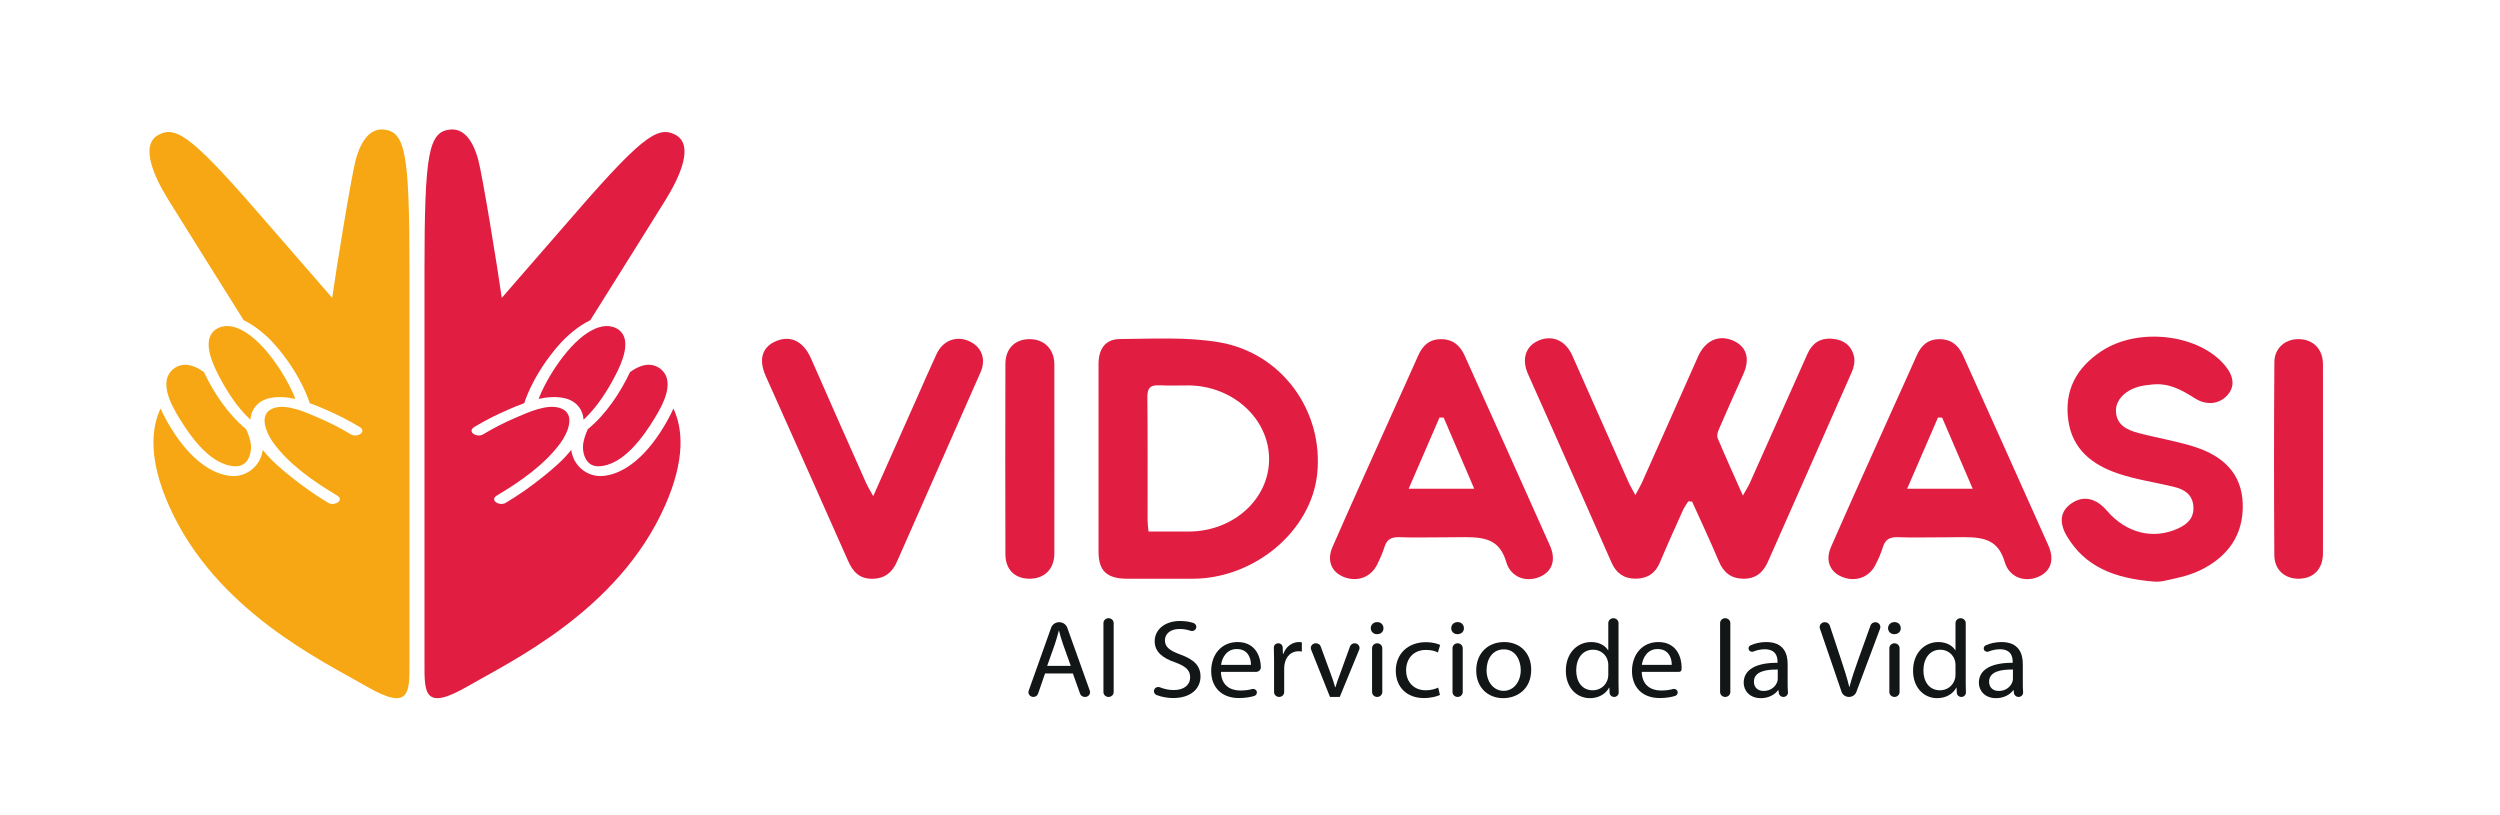
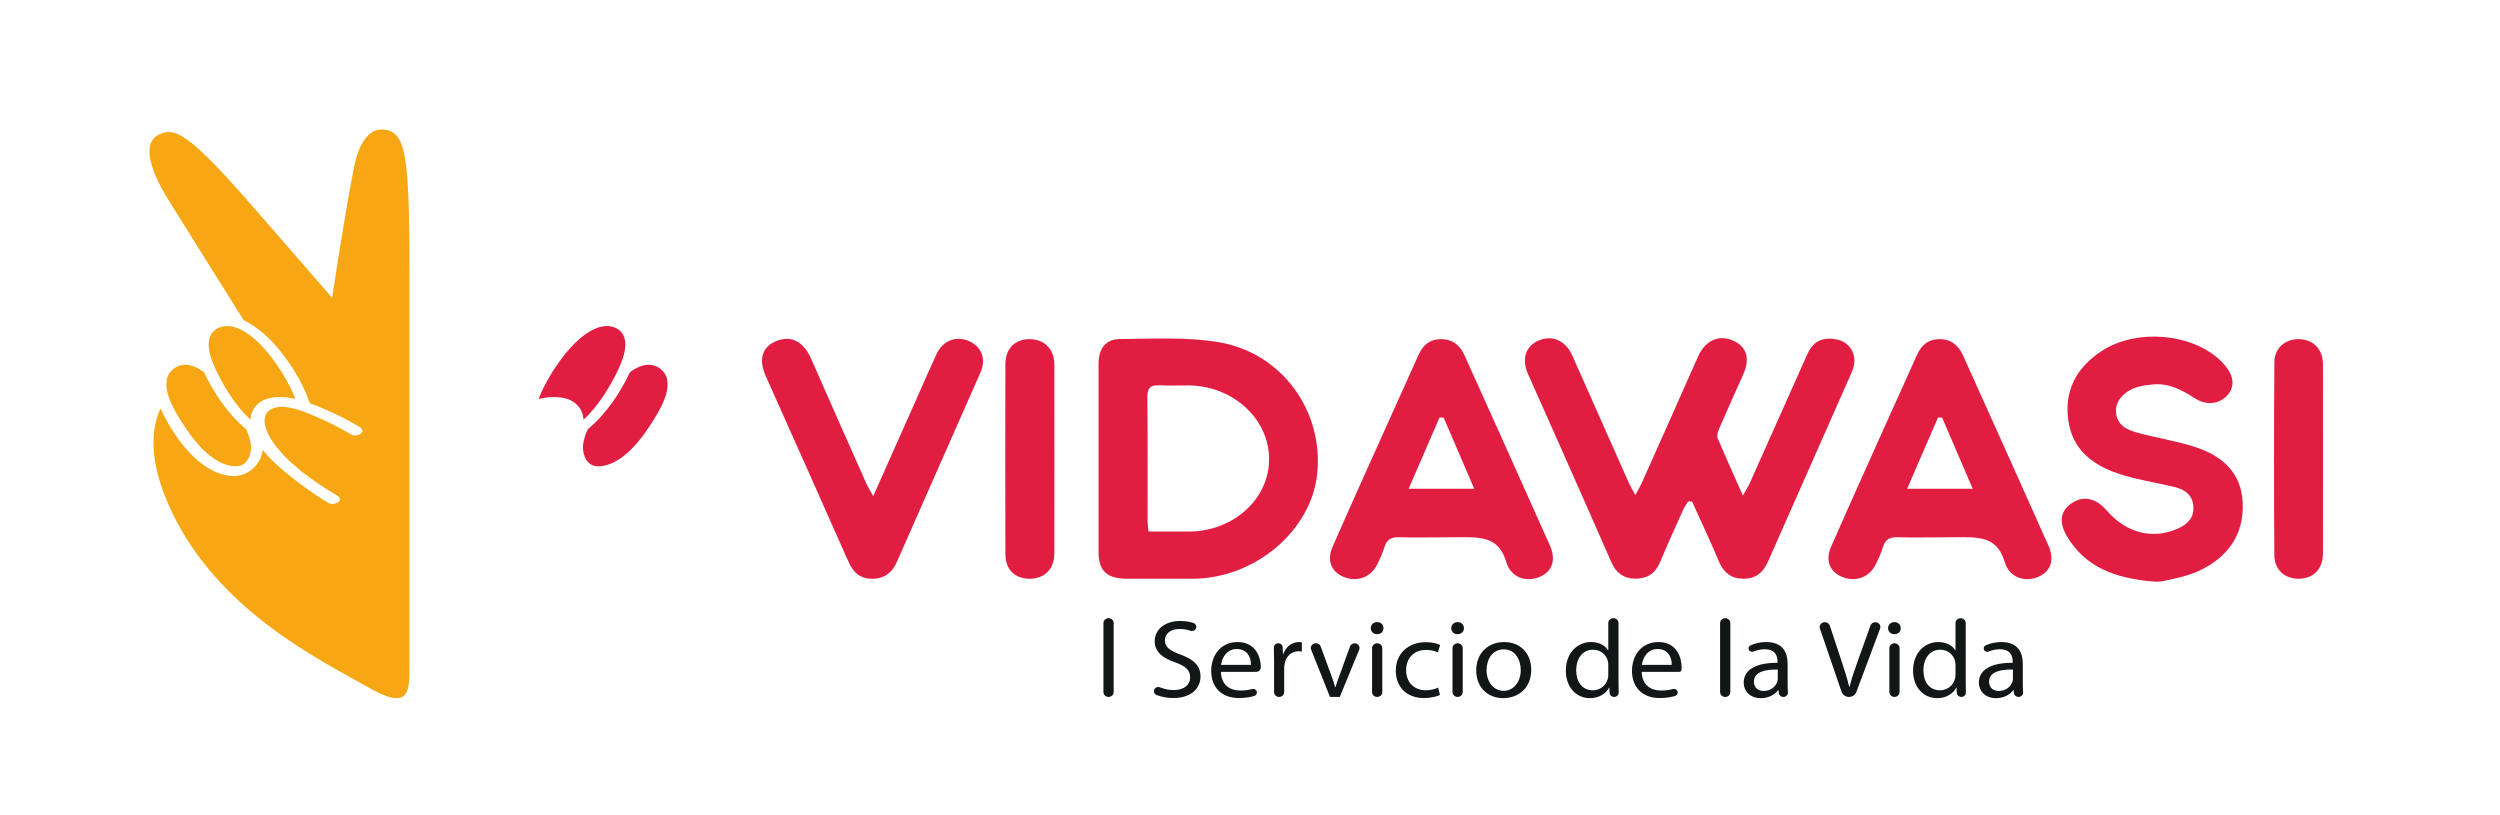
<svg xmlns="http://www.w3.org/2000/svg" width="233" height="76" viewBox="0 0 233 76" fill="none">
  <path d="M38.164 61.812V25.235C38.164 14.275 37.783 12.275 35.766 12.073C34.322 11.928 33.538 13.456 33.149 14.907C32.76 16.358 31.345 24.994 30.961 27.762C30.961 27.762 27.427 23.708 25.226 21.164C18.089 12.894 16.488 11.622 14.755 12.576C13.021 13.53 14.354 16.456 15.688 18.619C16.626 20.14 20.497 26.312 22.714 29.845C23.842 30.389 24.868 31.289 25.561 32.064C26.753 33.395 27.799 34.994 28.504 36.614C28.638 36.921 28.761 37.244 28.864 37.574C29.367 37.754 29.853 37.956 30.305 38.153C31.404 38.63 32.486 39.168 33.507 39.787C34.259 40.243 33.272 40.829 32.699 40.482C31.727 39.893 30.697 39.368 29.645 38.92C28.531 38.445 26.701 37.582 25.452 38.056C24.005 38.605 24.867 40.424 25.462 41.249C26.921 43.272 29.234 44.883 31.4 46.17C32.157 46.62 31.169 47.207 30.593 46.865C29.378 46.143 28.217 45.315 27.121 44.438C26.211 43.71 25.232 42.88 24.482 41.926C24.326 43.375 22.997 44.528 21.453 44.352C18.528 44.017 16.315 40.804 15.172 38.519C15.099 38.374 15.03 38.225 14.964 38.073C14.087 39.943 13.835 42.824 15.755 47.148C20.09 56.912 30.094 61.621 34.162 63.975C38.231 66.329 38.164 64.547 38.164 61.812Z" fill="#F6A713" />
  <path d="M21.948 43.459C23.167 43.49 23.532 42.133 23.347 41.207C23.265 40.795 23.119 40.393 22.943 40.002C21.213 38.582 19.887 36.542 19.011 34.684C18.219 34.102 17.224 33.7 16.309 34.278C14.641 35.406 15.961 37.747 16.735 39.013C17.741 40.659 19.64 43.4 21.948 43.459Z" fill="#F6A713" />
  <path d="M25.172 37.096C25.935 36.94 26.737 37.003 27.527 37.179C27.384 36.789 27.208 36.409 27.023 36.046C26.364 34.756 25.53 33.492 24.549 32.402C23.574 31.32 21.609 29.651 20.041 30.744C18.797 31.718 19.807 33.883 20.345 34.931C21.044 36.294 22.046 37.926 23.338 39.114C23.402 38.152 24.03 37.33 25.172 37.096Z" fill="#F6A713" />
-   <path d="M39.562 61.812V25.235C39.562 14.275 39.944 12.276 41.96 12.073C43.404 11.928 44.189 13.456 44.577 14.907C44.967 16.358 46.381 24.994 46.765 27.762C46.765 27.762 50.3 23.708 52.501 21.164C59.637 12.894 61.238 11.622 62.972 12.576C64.706 13.53 63.372 16.456 62.038 18.619C61.1 20.14 57.229 26.313 55.013 29.845C53.885 30.389 52.859 31.289 52.165 32.064C50.973 33.395 49.928 34.994 49.223 36.614C49.088 36.922 48.965 37.244 48.863 37.574C48.359 37.754 47.873 37.957 47.422 38.153C46.323 38.63 45.24 39.168 44.22 39.787C43.468 40.243 44.454 40.83 45.027 40.482C45.999 39.893 47.029 39.368 48.081 38.92C49.195 38.446 51.026 37.582 52.274 38.056C53.721 38.605 52.86 40.424 52.264 41.249C50.806 43.272 48.492 44.883 46.326 46.17C45.569 46.62 46.558 47.208 47.133 46.865C48.349 46.144 49.51 45.316 50.606 44.438C51.515 43.71 52.495 42.88 53.244 41.926C53.4 43.375 54.73 44.528 56.273 44.352C59.198 44.017 61.412 40.804 62.555 38.519C62.627 38.374 62.697 38.225 62.763 38.073C63.639 39.943 63.891 42.825 61.971 47.148C57.636 56.912 47.632 61.621 43.564 63.975C39.496 66.329 39.562 64.547 39.562 61.812Z" fill="#E11D42" />
  <path d="M55.778 43.459C54.56 43.49 54.195 42.133 54.38 41.207C54.462 40.795 54.607 40.393 54.783 40.002C56.514 38.582 57.84 36.542 58.715 34.684C59.507 34.102 60.502 33.7 61.418 34.278C63.086 35.406 61.766 37.747 60.991 39.013C59.985 40.659 58.087 43.4 55.778 43.459Z" fill="#E11D42" />
  <path d="M52.555 37.096C51.791 36.94 50.989 37.003 50.199 37.179C50.343 36.789 50.519 36.409 50.704 36.046C51.362 34.756 52.196 33.492 53.177 32.402C54.152 31.32 56.117 29.651 57.686 30.744C58.93 31.718 57.919 33.883 57.382 34.931C56.682 36.294 55.681 37.926 54.389 39.114C54.324 38.152 53.696 37.33 52.555 37.096Z" fill="#E11D42" />
-   <path d="M99.796 62.061L99.08 60.056C98.918 59.602 98.809 59.188 98.701 58.785H98.68C98.571 59.199 98.452 59.623 98.311 60.046L97.596 62.061H99.796ZM97.401 62.764L96.747 64.654C96.685 64.834 96.508 64.955 96.31 64.955C95.994 64.955 95.773 64.659 95.874 64.375L97.965 58.504C98.075 58.196 98.377 57.989 98.718 57.989C99.058 57.989 99.36 58.196 99.47 58.503L101.571 64.374C101.672 64.659 101.451 64.955 101.135 64.955H101.101C100.903 64.955 100.728 64.835 100.665 64.657L99.991 62.764H97.401Z" fill="#121617" />
  <path d="M103.317 57.617C103.58 57.617 103.794 57.821 103.794 58.072V64.501C103.794 64.751 103.58 64.955 103.317 64.955C103.054 64.955 102.84 64.751 102.84 64.501V58.072C102.84 57.821 103.054 57.617 103.317 57.617Z" fill="#121617" />
  <path d="M107.564 64.302C107.635 64.079 107.892 63.97 108.117 64.061C108.487 64.21 108.933 64.314 109.394 64.314C110.358 64.314 110.922 63.829 110.922 63.126C110.922 62.475 110.532 62.102 109.546 61.741C108.354 61.338 107.617 60.749 107.617 59.767C107.617 58.682 108.56 57.876 109.979 57.876C110.49 57.876 110.905 57.953 111.22 58.058C111.433 58.129 111.548 58.346 111.476 58.549C111.403 58.756 111.165 58.861 110.949 58.786C110.692 58.698 110.352 58.62 109.947 58.62C108.95 58.62 108.571 59.188 108.571 59.664C108.571 60.315 109.015 60.635 110.023 61.007C111.258 61.462 111.887 62.031 111.887 63.054C111.887 64.128 111.052 65.058 109.329 65.058C108.786 65.058 108.204 64.941 107.787 64.774C107.598 64.698 107.503 64.496 107.562 64.308L107.564 64.302Z" fill="#121617" />
  <path d="M116.589 61.968C116.599 61.389 116.339 60.49 115.267 60.49C114.303 60.49 113.88 61.338 113.804 61.968H116.589ZM113.793 62.619C113.815 63.849 114.638 64.356 115.592 64.356C116.068 64.356 116.412 64.3 116.698 64.218C116.889 64.163 117.089 64.278 117.135 64.463C117.178 64.635 117.073 64.807 116.898 64.862C116.556 64.968 116.08 65.058 115.462 65.058C113.848 65.058 112.883 64.046 112.883 62.537C112.883 61.028 113.815 59.839 115.343 59.839C117.054 59.839 117.51 61.276 117.51 62.196V62.201C117.509 62.434 117.305 62.619 117.062 62.619H113.793Z" fill="#121617" />
  <path d="M118.743 61.514C118.743 61.093 118.738 60.714 118.723 60.363C118.713 60.14 118.899 59.953 119.133 59.953H119.137C119.358 59.953 119.54 60.121 119.547 60.332L119.567 60.935H119.611C119.849 60.263 120.423 59.839 121.062 59.839C121.17 59.839 121.246 59.85 121.333 59.871V60.728C121.236 60.707 121.138 60.697 121.008 60.697C120.336 60.697 119.86 61.183 119.729 61.865C119.708 61.989 119.686 62.134 119.686 62.289V64.506C119.686 64.754 119.475 64.955 119.215 64.955C118.954 64.955 118.743 64.754 118.743 64.506V61.514Z" fill="#121617" />
  <path d="M122.655 59.953C122.85 59.953 123.023 60.07 123.087 60.245L124.009 62.764C124.183 63.219 124.324 63.632 124.432 64.046H124.464C124.584 63.632 124.735 63.219 124.909 62.764L125.821 60.247C125.884 60.071 126.058 59.953 126.253 59.953C126.576 59.953 126.797 60.263 126.679 60.549L124.865 64.955H123.955L122.197 60.545C122.083 60.259 122.305 59.953 122.625 59.953H122.655Z" fill="#121617" />
  <path d="M127.877 64.501V60.408C127.877 60.157 128.09 59.953 128.353 59.953C128.617 59.953 128.83 60.157 128.83 60.408V64.501C128.83 64.752 128.617 64.955 128.353 64.955C128.09 64.955 127.877 64.752 127.877 64.501ZM128.939 58.548C128.949 58.858 128.711 59.106 128.332 59.106C127.996 59.106 127.757 58.858 127.757 58.548C127.757 58.227 128.007 57.979 128.353 57.979C128.711 57.979 128.939 58.227 128.939 58.548Z" fill="#121617" />
  <path d="M134.204 64.769C133.954 64.893 133.402 65.059 132.698 65.059C131.116 65.059 130.087 64.035 130.087 62.506C130.087 60.966 131.191 59.85 132.904 59.85C133.467 59.85 133.966 59.984 134.225 60.108L134.009 60.811C133.781 60.687 133.423 60.573 132.904 60.573C131.701 60.573 131.051 61.421 131.051 62.465C131.051 63.622 131.831 64.335 132.871 64.335C133.413 64.335 133.77 64.201 134.041 64.087L134.204 64.769Z" fill="#121617" />
  <path d="M135.374 64.501V60.408C135.374 60.157 135.587 59.953 135.851 59.953C136.114 59.953 136.327 60.157 136.327 60.408V64.501C136.327 64.752 136.114 64.955 135.851 64.955C135.587 64.955 135.374 64.752 135.374 64.501ZM136.436 58.548C136.447 58.858 136.209 59.106 135.829 59.106C135.493 59.106 135.255 58.858 135.255 58.548C135.255 58.227 135.504 57.979 135.851 57.979C136.209 57.979 136.436 58.227 136.436 58.548Z" fill="#121617" />
  <path d="M138.548 62.464C138.548 63.56 139.209 64.387 140.141 64.387C141.051 64.387 141.734 63.57 141.734 62.444C141.734 61.596 141.289 60.521 140.163 60.521C139.036 60.521 138.548 61.513 138.548 62.464ZM142.709 62.413C142.709 64.263 141.365 65.069 140.098 65.069C138.678 65.069 137.584 64.077 137.584 62.495C137.584 60.821 138.732 59.839 140.185 59.839C141.69 59.839 142.709 60.883 142.709 62.413Z" fill="#121617" />
  <path d="M149.892 61.989C149.892 61.875 149.882 61.72 149.849 61.607C149.708 61.028 149.188 60.552 148.473 60.552C147.487 60.552 146.902 61.379 146.902 62.485C146.902 63.498 147.422 64.335 148.451 64.335C149.09 64.335 149.675 63.932 149.849 63.25C149.882 63.126 149.892 63.002 149.892 62.857V61.989ZM150.369 57.617C150.632 57.617 150.846 57.821 150.846 58.072V63.663C150.846 63.947 150.85 64.257 150.862 64.532C150.872 64.763 150.68 64.955 150.438 64.955C150.211 64.955 150.025 64.786 150.014 64.57L149.99 64.087H149.968C149.675 64.645 149.036 65.069 148.18 65.069C146.912 65.069 145.937 64.046 145.937 62.527C145.926 60.863 147.01 59.839 148.289 59.839C149.09 59.839 149.632 60.201 149.871 60.604H149.892V58.072C149.892 57.821 150.106 57.617 150.369 57.617Z" fill="#121617" />
  <path d="M155.807 61.968C155.818 61.389 155.557 60.49 154.485 60.49C153.521 60.49 153.098 61.338 153.022 61.968H155.807ZM153.011 62.619C153.033 63.849 153.856 64.356 154.81 64.356C155.286 64.356 155.63 64.3 155.916 64.218C156.107 64.163 156.307 64.278 156.353 64.463C156.396 64.633 156.296 64.805 156.123 64.859C155.781 64.966 155.303 65.058 154.68 65.058C153.066 65.058 152.101 64.046 152.101 62.537C152.101 61.028 153.033 59.839 154.561 59.839C156.273 59.839 156.728 61.276 156.728 62.196C156.728 62.279 156.724 62.354 156.718 62.419C156.708 62.533 156.607 62.619 156.487 62.619H153.011Z" fill="#121617" />
  <path d="M160.79 57.617C161.053 57.617 161.267 57.821 161.267 58.072V64.501C161.267 64.751 161.053 64.955 160.79 64.955C160.527 64.955 160.313 64.751 160.313 64.501V58.072C160.313 57.821 160.527 57.617 160.79 57.617Z" fill="#121617" />
  <path d="M165.687 62.403C164.647 62.382 163.466 62.558 163.466 63.529C163.466 64.118 163.877 64.397 164.365 64.397C165.048 64.397 165.481 63.984 165.633 63.56C165.666 63.467 165.687 63.363 165.687 63.27V62.403ZM166.21 64.955C165.993 64.955 165.809 64.799 165.785 64.593L165.752 64.325H165.72C165.427 64.717 164.863 65.069 164.116 65.069C163.054 65.069 162.512 64.356 162.512 63.632C162.512 62.423 163.639 61.762 165.666 61.772V61.668C165.666 61.255 165.546 60.511 164.474 60.511C164.115 60.511 163.744 60.59 163.426 60.721C163.249 60.795 163.045 60.708 162.982 60.534C162.928 60.385 162.995 60.217 163.144 60.148C163.552 59.958 164.073 59.839 164.614 59.839C166.218 59.839 166.608 60.883 166.608 61.886V63.756C166.608 64.019 166.616 64.277 166.637 64.516C166.657 64.753 166.46 64.955 166.21 64.955Z" fill="#121617" />
  <path d="M171.633 64.477L169.615 58.58C169.516 58.289 169.743 57.989 170.064 57.989H170.086C170.292 57.989 170.474 58.117 170.536 58.304L171.569 61.421C171.884 62.361 172.155 63.209 172.35 64.025H172.371C172.577 63.219 172.88 62.34 173.206 61.431L174.332 58.294C174.397 58.112 174.577 57.989 174.778 57.989C175.105 57.989 175.333 58.298 175.223 58.592L173.01 64.495C172.906 64.771 172.632 64.955 172.325 64.955C172.01 64.955 171.731 64.762 171.633 64.477Z" fill="#121617" />
  <path d="M176.088 64.501V60.408C176.088 60.157 176.301 59.953 176.565 59.953C176.828 59.953 177.041 60.157 177.041 60.408V64.501C177.041 64.752 176.828 64.955 176.565 64.955C176.301 64.955 176.088 64.752 176.088 64.501ZM177.15 58.548C177.16 58.858 176.922 59.106 176.543 59.106C176.207 59.106 175.968 58.858 175.968 58.548C175.968 58.227 176.218 57.979 176.565 57.979C176.922 57.979 177.15 58.227 177.15 58.548Z" fill="#121617" />
  <path d="M182.252 61.989C182.252 61.875 182.242 61.72 182.209 61.607C182.068 61.028 181.548 60.552 180.833 60.552C179.847 60.552 179.262 61.379 179.262 62.485C179.262 63.498 179.782 64.335 180.811 64.335C181.451 64.335 182.036 63.932 182.209 63.25C182.242 63.126 182.252 63.002 182.252 62.857V61.989ZM182.729 57.617C182.992 57.617 183.206 57.821 183.206 58.072V63.663C183.206 63.947 183.21 64.257 183.222 64.532C183.232 64.763 183.04 64.955 182.798 64.955C182.571 64.955 182.385 64.786 182.374 64.57L182.35 64.087H182.328C182.036 64.645 181.396 65.069 180.541 65.069C179.273 65.069 178.297 64.046 178.297 62.527C178.287 60.863 179.37 59.839 180.649 59.839C181.451 59.839 181.992 60.201 182.231 60.604H182.252V58.072C182.252 57.821 182.466 57.617 182.729 57.617Z" fill="#121617" />
  <path d="M187.605 62.403C186.565 62.382 185.383 62.558 185.383 63.529C185.383 64.118 185.795 64.397 186.283 64.397C186.966 64.397 187.399 63.984 187.551 63.56C187.583 63.467 187.605 63.363 187.605 63.27V62.403ZM188.128 64.955C187.91 64.955 187.727 64.799 187.702 64.593L187.67 64.325H187.637C187.345 64.717 186.781 65.069 186.034 65.069C184.972 65.069 184.43 64.356 184.43 63.632C184.43 62.423 185.557 61.762 187.583 61.772V61.668C187.583 61.255 187.464 60.511 186.391 60.511C186.032 60.511 185.662 60.59 185.344 60.721C185.167 60.795 184.962 60.708 184.9 60.534C184.846 60.385 184.913 60.217 185.061 60.148C185.47 59.958 185.99 59.839 186.532 59.839C188.136 59.839 188.526 60.883 188.526 61.886V63.756C188.526 64.019 188.534 64.277 188.554 64.516C188.575 64.753 188.378 64.955 188.128 64.955Z" fill="#121617" />
  <path d="M157.345 46.726C157.178 47 156.98 47.261 156.85 47.551C156.12 49.175 155.384 50.797 154.696 52.438C154.277 53.437 153.531 53.926 152.444 53.932C151.345 53.938 150.623 53.408 150.194 52.429C148.398 48.335 146.582 44.249 144.772 40.161C143.989 38.395 143.204 36.628 142.413 34.865C141.788 33.471 142.187 32.233 143.437 31.721C144.712 31.201 145.922 31.751 146.539 33.14C148.277 37.051 150.01 40.965 151.75 44.875C151.912 45.239 152.119 45.585 152.413 46.146C152.693 45.618 152.883 45.303 153.031 44.972C154.776 41.064 156.521 37.155 158.252 33.242C158.914 31.746 160.172 31.154 161.519 31.742C162.798 32.302 163.13 33.433 162.469 34.894C161.703 36.586 160.948 38.282 160.211 39.985C160.099 40.245 159.988 40.602 160.085 40.833C160.797 42.535 161.563 44.216 162.437 46.186C162.747 45.628 162.94 45.336 163.081 45.022C164.877 41.01 166.671 36.998 168.455 32.981C168.89 32.002 169.621 31.485 170.742 31.57C171.847 31.654 172.592 32.233 172.802 33.27C172.89 33.709 172.777 34.242 172.591 34.666C170.001 40.562 167.377 46.444 164.778 52.336C164.337 53.335 163.654 53.952 162.477 53.937C161.316 53.922 160.628 53.346 160.196 52.316C159.41 50.443 158.539 48.603 157.704 46.748C157.585 46.741 157.465 46.734 157.345 46.726Z" fill="#E11D42" />
  <path d="M107.042 49.541C108.341 49.541 109.583 49.547 110.824 49.54C114.96 49.515 118.277 46.514 118.28 42.797C118.283 39.041 114.918 35.956 110.775 35.921C109.874 35.914 108.971 35.958 108.073 35.911C107.214 35.866 106.924 36.164 106.933 37.012C106.975 40.851 106.95 44.689 106.955 48.528C106.955 48.819 107.003 49.108 107.042 49.541ZM102.383 42.731C102.383 39.792 102.378 36.853 102.384 33.914C102.387 32.523 103.019 31.61 104.365 31.599C107.449 31.575 110.599 31.39 113.607 31.897C119.502 32.892 123.381 38.355 122.761 44.178C122.196 49.493 116.935 53.921 111.158 53.939C109.119 53.946 107.08 53.946 105.041 53.938C103.158 53.932 102.386 53.203 102.384 51.436C102.38 48.534 102.383 45.633 102.383 42.731Z" fill="#E11D42" />
  <path d="M201.71 54.135C201.4 54.205 201.08 54.23 200.763 54.205C196.995 53.901 194.315 52.794 192.635 49.972C191.85 48.653 192.045 47.584 193.1 46.887C194.195 46.163 195.35 46.418 196.378 47.611C198.17 49.688 200.662 50.31 202.979 49.262C203.901 48.845 204.508 48.246 204.42 47.171C204.33 46.075 203.578 45.608 202.606 45.372C200.867 44.95 199.068 44.699 197.385 44.127C194.984 43.311 193.155 41.87 192.771 39.211C192.364 36.403 193.517 34.272 195.855 32.727C199.331 30.428 205.047 31.163 207.427 34.135C208.242 35.153 208.283 36.114 207.544 36.885C206.785 37.675 205.63 37.807 204.546 37.112C203.349 36.345 202.14 35.683 200.636 35.831C200.174 35.877 199.701 35.925 199.26 36.056C197.963 36.441 197.15 37.361 197.207 38.368C197.277 39.621 198.247 40.076 199.296 40.355C201.064 40.825 202.891 41.109 204.622 41.675C207.189 42.514 208.927 44.124 209.023 46.929C209.124 49.86 207.617 51.929 205.005 53.174C203.878 53.712 202.59 53.938 201.71 54.135Z" fill="#E11D42" />
  <path d="M177.745 45.55H183.856C182.86 43.233 181.933 41.076 181.006 38.919C180.877 38.918 180.748 38.916 180.619 38.915C179.676 41.091 178.734 43.268 177.745 45.55ZM180.763 50.081C179.47 50.081 178.175 50.116 176.883 50.068C176.143 50.04 175.71 50.266 175.494 50.968C175.319 51.542 175.069 52.101 174.797 52.641C174.211 53.804 172.96 54.259 171.739 53.789C170.566 53.339 170.085 52.266 170.65 50.975C172.469 46.817 174.346 42.682 176.204 38.539C177.009 36.743 177.834 34.956 178.627 33.155C179.025 32.248 179.627 31.631 180.713 31.611C181.839 31.591 182.531 32.183 182.955 33.126C185.609 39.027 188.274 44.922 190.905 50.832C191.517 52.207 191.115 53.282 189.943 53.771C188.684 54.297 187.268 53.812 186.848 52.402C186.253 50.399 185.057 50.063 182.994 50.063C182.26 50.063 181.508 50.081 180.763 50.081Z" fill="#E11D42" />
  <path d="M131.287 45.55H137.398C136.401 43.233 135.475 41.076 134.548 38.919L134.161 38.915C133.218 41.091 132.275 43.268 131.287 45.55ZM134.305 50.081C133.011 50.081 131.716 50.116 130.425 50.068C129.684 50.04 129.251 50.266 129.036 50.968C128.86 51.542 128.61 52.101 128.338 52.641C127.752 53.804 126.502 54.259 125.28 53.789C124.107 53.339 123.626 52.266 124.191 50.975C126.011 46.817 127.888 42.682 129.746 38.539C130.551 36.743 131.376 34.956 132.168 33.155C132.567 32.248 133.169 31.631 134.255 31.611C135.381 31.591 136.072 32.183 136.497 33.126C139.151 39.027 141.816 44.922 144.447 50.832C145.059 52.207 144.657 53.282 143.485 53.771C142.225 54.297 140.809 53.812 140.39 52.402C139.795 50.399 138.598 50.063 136.536 50.063C135.801 50.063 135.05 50.081 134.305 50.081Z" fill="#E11D42" />
  <path d="M81.384 46.242C82.816 43.026 84.104 40.133 85.391 37.24C86.023 35.822 86.635 34.395 87.291 32.988C87.868 31.75 89.092 31.273 90.275 31.774C91.478 32.285 91.933 33.456 91.392 34.684C88.795 40.571 86.192 46.455 83.599 52.344C83.161 53.338 82.466 53.937 81.289 53.942C80.082 53.947 79.484 53.275 79.047 52.286C76.506 46.539 73.939 40.804 71.374 35.067C70.665 33.481 71.027 32.298 72.411 31.76C73.755 31.236 74.909 31.864 75.588 33.415C77.289 37.298 79.014 41.172 80.736 45.047C80.87 45.348 81.05 45.63 81.384 46.242Z" fill="#E11D42" />
  <path d="M98.269 42.886C98.269 45.785 98.275 48.685 98.266 51.585C98.261 53.007 97.378 53.915 96.012 53.937C94.61 53.96 93.708 53.111 93.704 51.65C93.686 45.738 93.687 39.826 93.703 33.914C93.707 32.465 94.621 31.591 96.003 31.609C97.348 31.626 98.262 32.562 98.266 33.962C98.275 36.937 98.269 39.911 98.269 42.886Z" fill="#E11D42" />
  <path d="M216.502 42.868C216.502 45.771 216.507 48.674 216.499 51.576C216.495 53.022 215.635 53.917 214.263 53.937C212.949 53.957 211.975 53.115 211.967 51.733C211.931 45.74 211.93 39.746 211.971 33.752C211.981 32.406 213.033 31.553 214.334 31.609C215.634 31.666 216.494 32.573 216.499 33.935C216.508 36.912 216.502 39.891 216.502 42.868Z" fill="#E11D42" />
</svg>